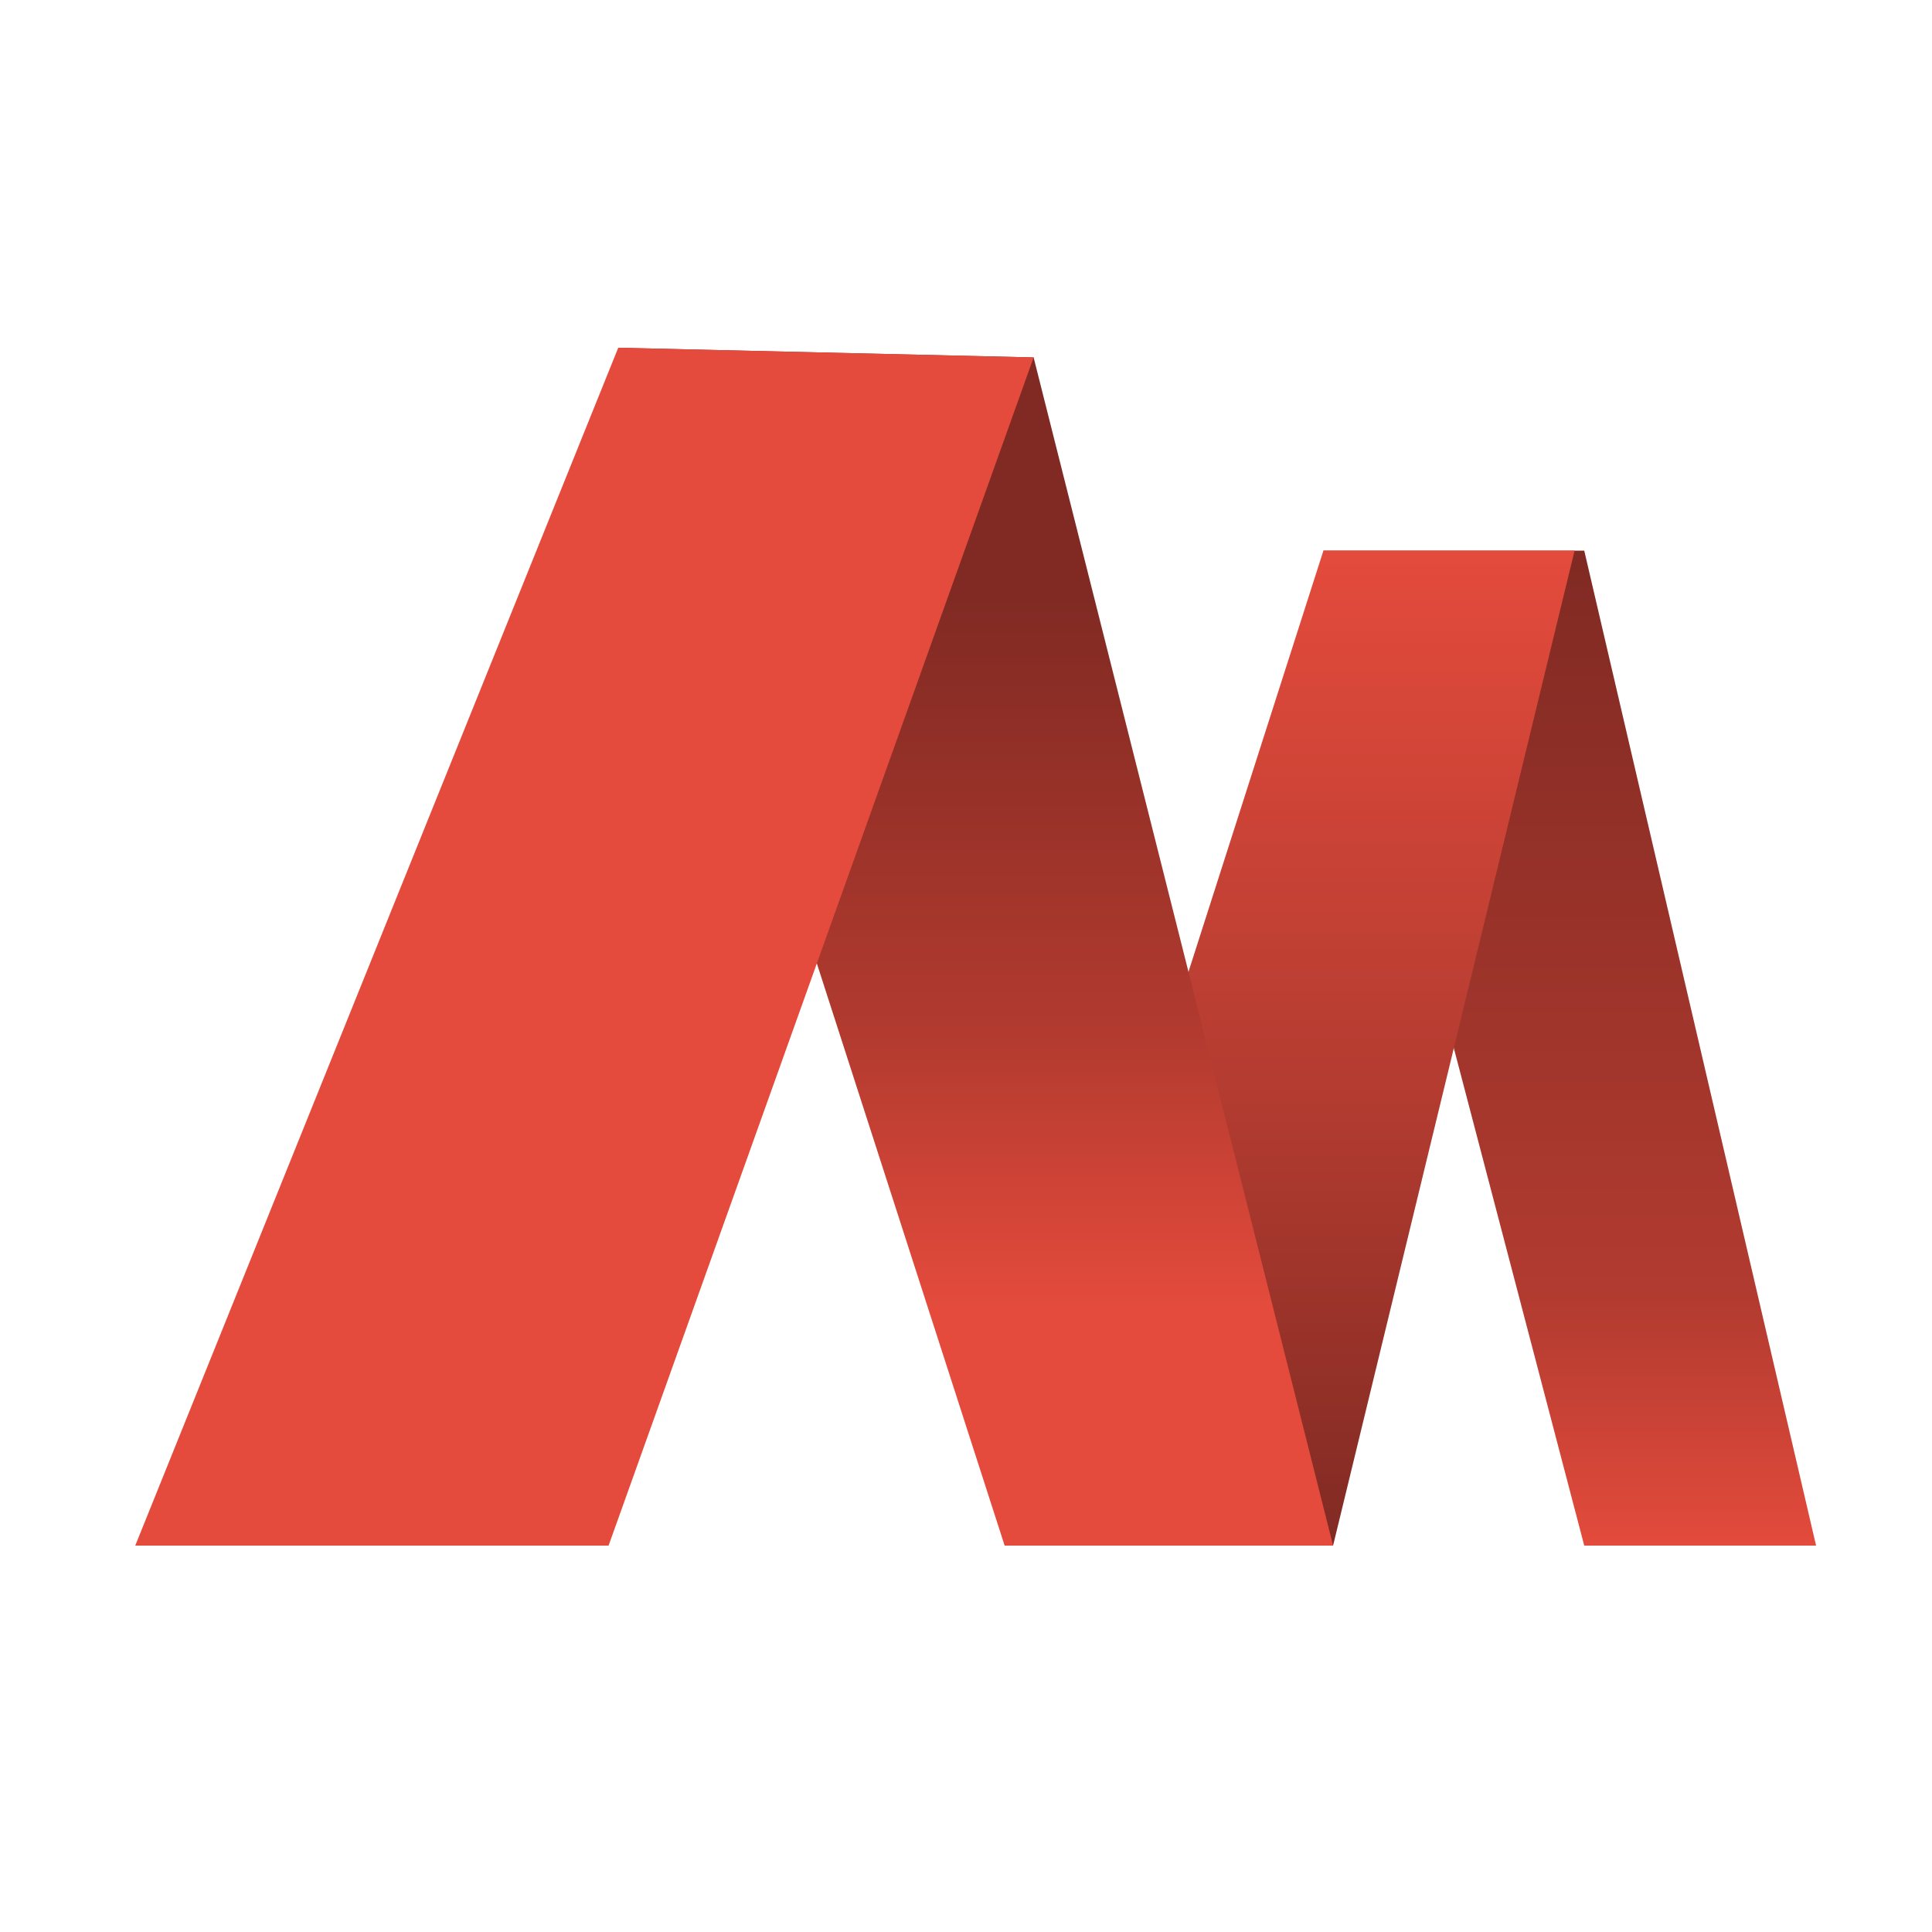
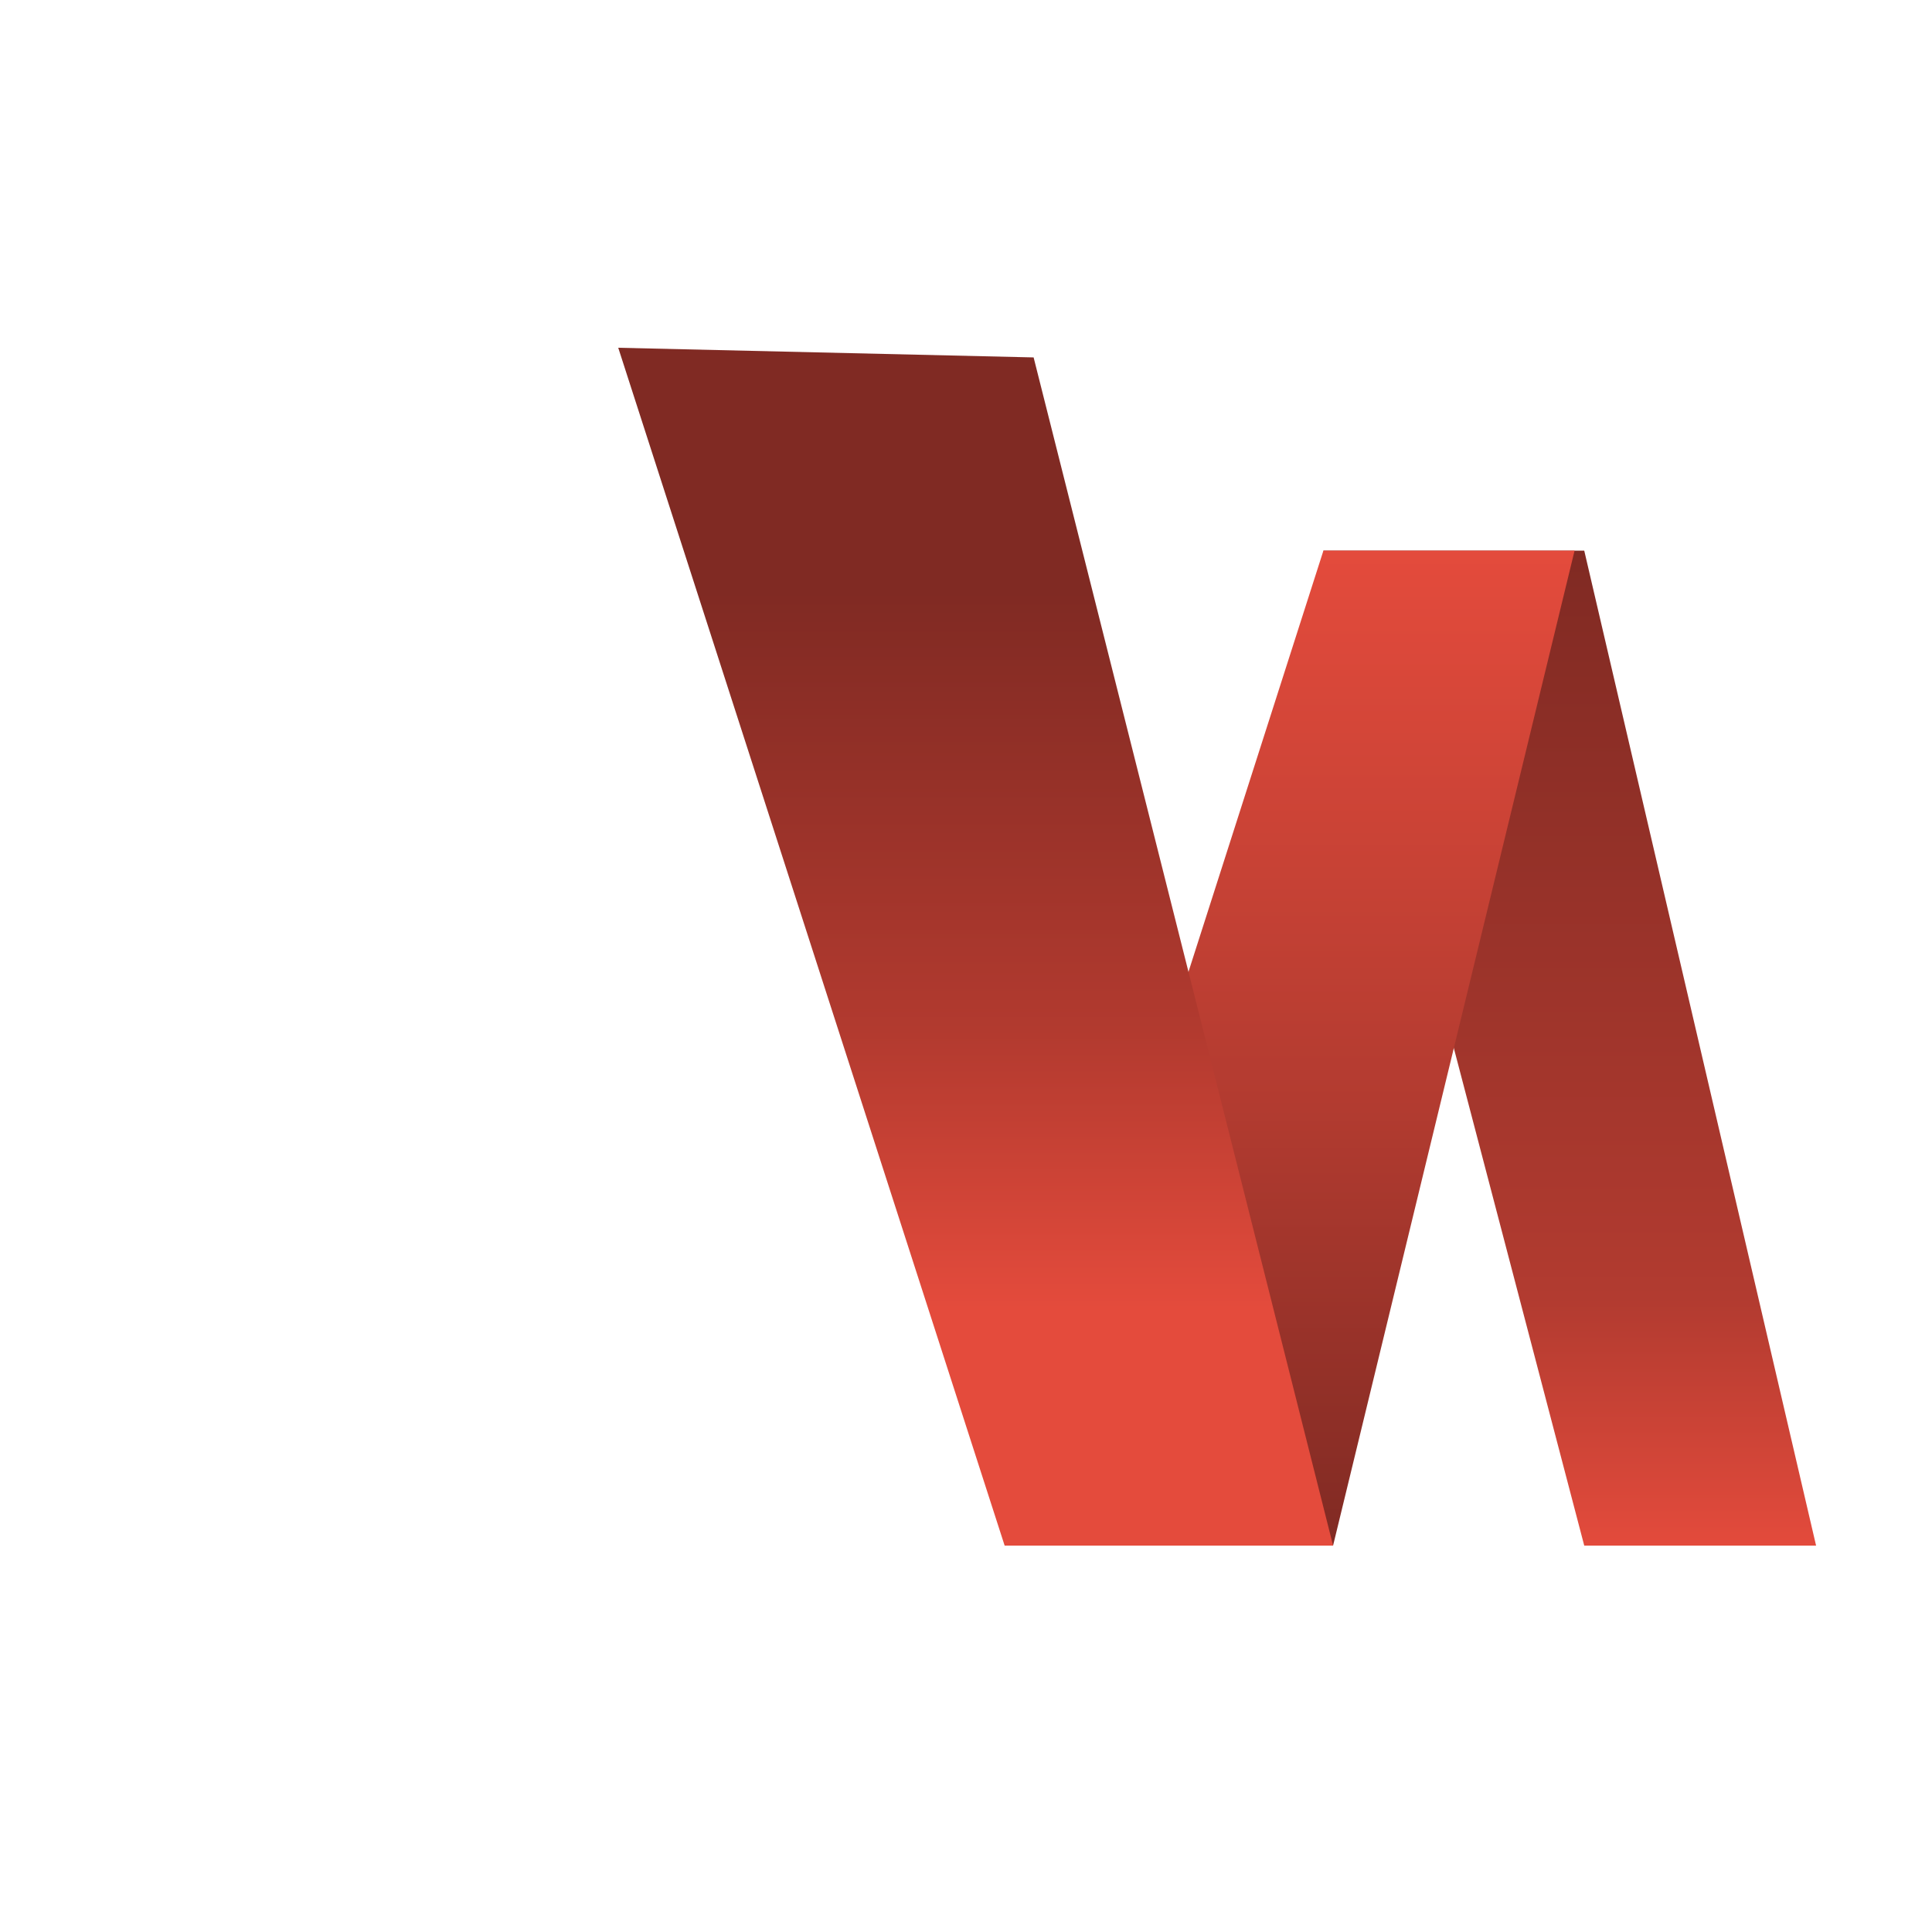
<svg xmlns="http://www.w3.org/2000/svg" xml:space="preserve" width="200px" height="200px" version="1.1" style="shape-rendering:geometricPrecision; text-rendering:geometricPrecision; image-rendering:optimizeQuality; fill-rule:evenodd; clip-rule:evenodd" viewBox="0 0 200 200">
  <defs>
    <style type="text/css">
   
    .fil3 {fill:#E44B3C}
    .fil1 {fill:url(#id0)}
    .fil0 {fill:url(#id1)}
    .fil2 {fill:url(#id2)}
   
  </style>
    <linearGradient id="id0" gradientUnits="userSpaceOnUse" x1="133.503" y1="56.621" x2="133.503" y2="160.243">
      <stop offset="0" style="stop-color:#E44B3C" />
      <stop offset="0.561" style="stop-color:#B23B30" />
      <stop offset="1" style="stop-color:#802A23" />
    </linearGradient>
    <linearGradient id="id1" gradientUnits="userSpaceOnUse" x1="162.486" y1="160.491" x2="162.486" y2="56.886">
      <stop offset="0" style="stop-color:#E44B3C" />
      <stop offset="0.251" style="stop-color:#B23B30" />
      <stop offset="1" style="stop-color:#802A23" />
    </linearGradient>
    <linearGradient id="id2" gradientUnits="userSpaceOnUse" x1="101.208" y1="61.203" x2="101.208" y2="135.483">
      <stop offset="0" style="stop-color:#802A23" />
      <stop offset="0.612" style="stop-color:#B23A2F" />
      <stop offset="1" style="stop-color:#E44B3C" />
    </linearGradient>
  </defs>
  <g id="Layer_x0020_1">
    <g id="_790434960">
      <polygon class="fil0" points="137,57 164,57 188,160 164,160 " />
      <polygon class="fil1" points="163,57 137,57 104,160 138,160 " />
      <polygon class="fil2" points="64,36 107,37 138,160 104,160 " />
-       <polygon class="fil3" points="107,37 64,36 14,160 63,160 " />
    </g>
  </g>
</svg>